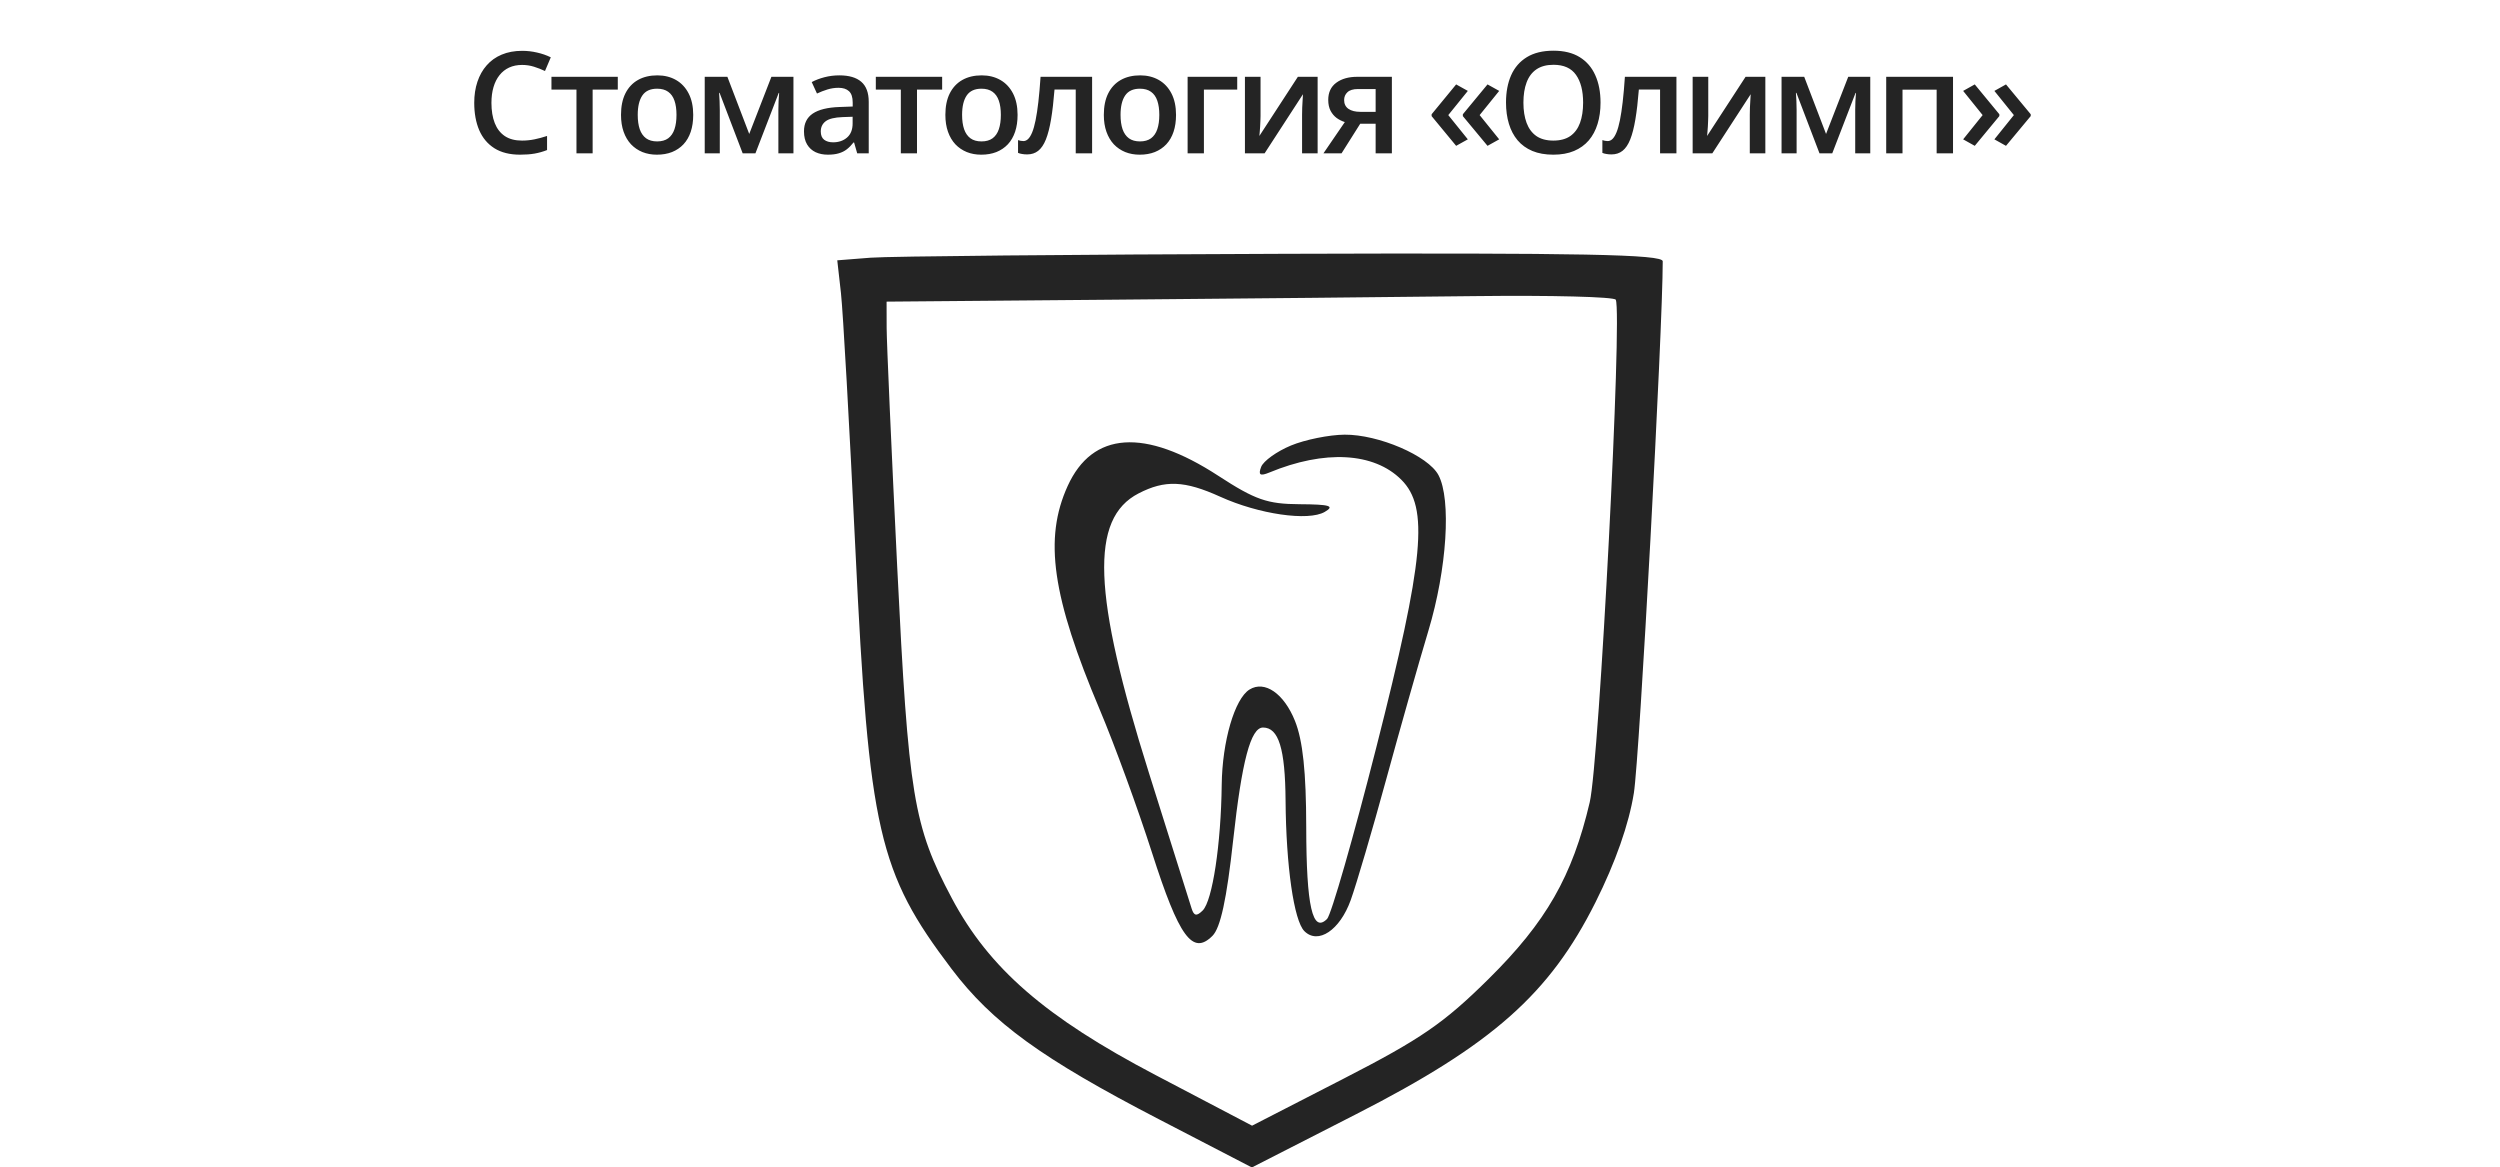
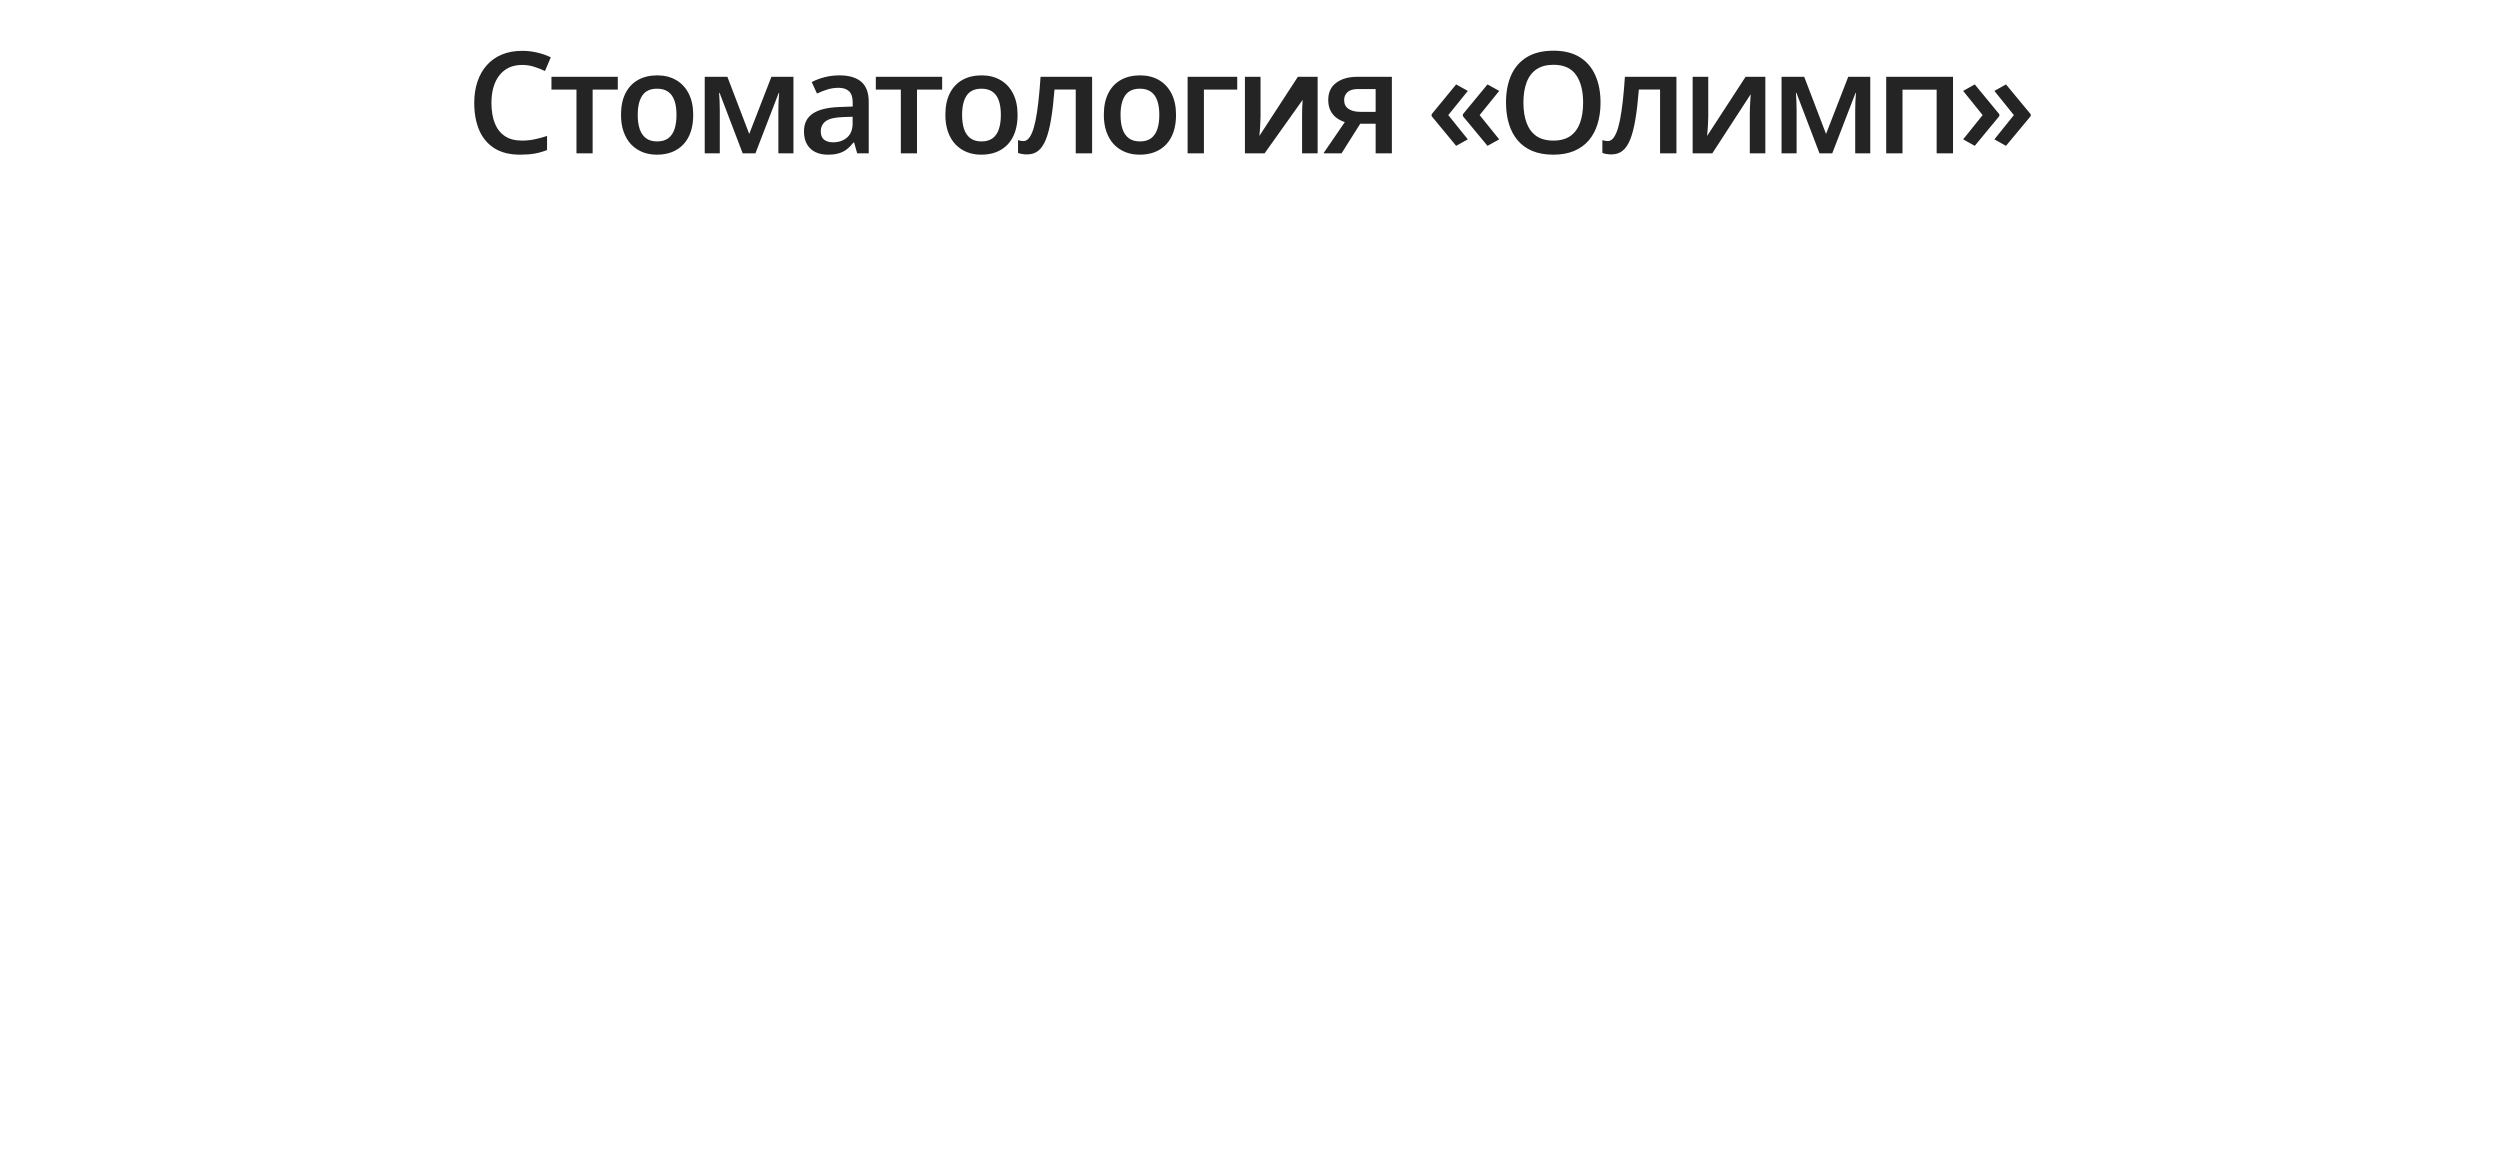
<svg xmlns="http://www.w3.org/2000/svg" width="424" height="198" viewBox="0 0 424 198" fill="none">
-   <path d="M88.551 11.012C87.731 11.012 86.996 11.16 86.348 11.457C85.707 11.754 85.164 12.184 84.719 12.746C84.273 13.301 83.934 13.977 83.699 14.773C83.465 15.562 83.348 16.453 83.348 17.445C83.348 18.773 83.535 19.918 83.91 20.879C84.285 21.832 84.856 22.566 85.621 23.082C86.387 23.59 87.356 23.844 88.527 23.844C89.254 23.844 89.961 23.773 90.648 23.633C91.336 23.492 92.047 23.301 92.781 23.059V25.449C92.086 25.723 91.383 25.922 90.672 26.047C89.961 26.172 89.141 26.234 88.211 26.234C86.461 26.234 85.008 25.871 83.852 25.145C82.703 24.418 81.844 23.395 81.273 22.074C80.711 20.754 80.43 19.207 80.43 17.434C80.43 16.137 80.609 14.949 80.969 13.871C81.328 12.793 81.852 11.863 82.539 11.082C83.227 10.293 84.074 9.688 85.082 9.266C86.098 8.836 87.258 8.621 88.562 8.621C89.422 8.621 90.266 8.719 91.094 8.914C91.93 9.102 92.703 9.371 93.414 9.723L92.43 12.043C91.836 11.762 91.215 11.52 90.566 11.316C89.918 11.113 89.246 11.012 88.551 11.012ZM104.777 15.195H100.511V26H97.769V15.195H93.527V13.027H104.777V15.195ZM117.569 19.484C117.569 20.562 117.428 21.52 117.147 22.355C116.866 23.191 116.455 23.898 115.916 24.477C115.377 25.047 114.729 25.484 113.971 25.789C113.213 26.086 112.358 26.234 111.405 26.234C110.514 26.234 109.698 26.086 108.955 25.789C108.213 25.484 107.569 25.047 107.022 24.477C106.483 23.898 106.065 23.191 105.768 22.355C105.471 21.52 105.323 20.562 105.323 19.484C105.323 18.055 105.569 16.844 106.061 15.852C106.561 14.852 107.272 14.09 108.194 13.566C109.116 13.043 110.213 12.781 111.487 12.781C112.682 12.781 113.737 13.043 114.651 13.566C115.565 14.09 116.28 14.852 116.795 15.852C117.311 16.852 117.569 18.062 117.569 19.484ZM108.159 19.484C108.159 20.43 108.272 21.238 108.498 21.91C108.733 22.582 109.092 23.098 109.577 23.457C110.061 23.809 110.686 23.984 111.452 23.984C112.217 23.984 112.842 23.809 113.327 23.457C113.811 23.098 114.166 22.582 114.393 21.91C114.62 21.238 114.733 20.43 114.733 19.484C114.733 18.539 114.62 17.738 114.393 17.082C114.166 16.418 113.811 15.914 113.327 15.57C112.842 15.219 112.213 15.043 111.44 15.043C110.299 15.043 109.467 15.426 108.944 16.191C108.42 16.957 108.159 18.055 108.159 19.484ZM134.568 13.027V26H132.013V18.594C132.013 18.109 132.025 17.625 132.048 17.141C132.072 16.656 132.103 16.195 132.142 15.758H132.072L128.123 26H125.955L122.041 15.746H121.959C121.998 16.191 122.025 16.652 122.041 17.129C122.064 17.605 122.076 18.121 122.076 18.676V26H119.521V13.027H123.365L127.068 22.719L130.83 13.027H134.568ZM142.356 12.781C143.997 12.781 145.235 13.145 146.071 13.871C146.915 14.598 147.337 15.73 147.337 17.27V26H145.38L144.852 24.16H144.759C144.391 24.629 144.013 25.016 143.622 25.32C143.231 25.625 142.778 25.852 142.263 26C141.755 26.156 141.134 26.234 140.399 26.234C139.626 26.234 138.934 26.094 138.325 25.812C137.716 25.523 137.235 25.086 136.884 24.5C136.532 23.914 136.356 23.172 136.356 22.273C136.356 20.938 136.852 19.934 137.845 19.262C138.845 18.59 140.352 18.219 142.368 18.148L144.618 18.066V17.387C144.618 16.488 144.407 15.848 143.985 15.465C143.571 15.082 142.985 14.891 142.227 14.891C141.579 14.891 140.95 14.984 140.341 15.172C139.731 15.359 139.138 15.59 138.559 15.863L137.669 13.918C138.302 13.582 139.02 13.309 139.825 13.098C140.638 12.887 141.481 12.781 142.356 12.781ZM144.606 19.801L142.93 19.859C141.555 19.906 140.591 20.141 140.036 20.562C139.481 20.984 139.204 21.562 139.204 22.297C139.204 22.938 139.395 23.406 139.778 23.703C140.161 23.992 140.665 24.137 141.29 24.137C142.243 24.137 143.032 23.867 143.657 23.328C144.29 22.781 144.606 21.98 144.606 20.926V19.801ZM159.789 15.195H155.523V26H152.781V15.195H148.539V13.027H159.789V15.195ZM172.581 19.484C172.581 20.562 172.441 21.52 172.159 22.355C171.878 23.191 171.468 23.898 170.929 24.477C170.39 25.047 169.741 25.484 168.984 25.789C168.226 26.086 167.37 26.234 166.417 26.234C165.527 26.234 164.71 26.086 163.968 25.789C163.226 25.484 162.581 25.047 162.034 24.477C161.495 23.898 161.077 23.191 160.78 22.355C160.484 21.52 160.335 20.562 160.335 19.484C160.335 18.055 160.581 16.844 161.073 15.852C161.573 14.852 162.284 14.09 163.206 13.566C164.128 13.043 165.226 12.781 166.499 12.781C167.695 12.781 168.749 13.043 169.663 13.566C170.577 14.09 171.292 14.852 171.808 15.852C172.323 16.852 172.581 18.062 172.581 19.484ZM163.171 19.484C163.171 20.43 163.284 21.238 163.511 21.91C163.745 22.582 164.105 23.098 164.589 23.457C165.073 23.809 165.698 23.984 166.464 23.984C167.23 23.984 167.855 23.809 168.339 23.457C168.823 23.098 169.179 22.582 169.405 21.91C169.632 21.238 169.745 20.43 169.745 19.484C169.745 18.539 169.632 17.738 169.405 17.082C169.179 16.418 168.823 15.914 168.339 15.57C167.855 15.219 167.226 15.043 166.452 15.043C165.312 15.043 164.48 15.426 163.956 16.191C163.433 16.957 163.171 18.055 163.171 19.484ZM185.221 26H182.444V15.184H178.846C178.69 17.152 178.495 18.836 178.26 20.234C178.026 21.633 177.733 22.773 177.381 23.656C177.03 24.531 176.596 25.172 176.08 25.578C175.565 25.984 174.944 26.188 174.217 26.188C173.897 26.188 173.608 26.164 173.35 26.117C173.092 26.078 172.862 26.016 172.659 25.93V23.762C172.791 23.809 172.936 23.848 173.092 23.879C173.248 23.91 173.409 23.926 173.573 23.926C173.862 23.926 174.127 23.809 174.37 23.574C174.62 23.332 174.85 22.953 175.061 22.438C175.272 21.922 175.463 21.242 175.635 20.398C175.807 19.547 175.963 18.516 176.104 17.305C176.245 16.086 176.37 14.66 176.479 13.027H185.221V26ZM199.455 19.484C199.455 20.562 199.314 21.52 199.033 22.355C198.752 23.191 198.341 23.898 197.802 24.477C197.263 25.047 196.615 25.484 195.857 25.789C195.099 26.086 194.244 26.234 193.291 26.234C192.4 26.234 191.584 26.086 190.841 25.789C190.099 25.484 189.455 25.047 188.908 24.477C188.369 23.898 187.951 23.191 187.654 22.355C187.357 21.52 187.209 20.562 187.209 19.484C187.209 18.055 187.455 16.844 187.947 15.852C188.447 14.852 189.158 14.09 190.08 13.566C191.002 13.043 192.099 12.781 193.373 12.781C194.568 12.781 195.623 13.043 196.537 13.566C197.451 14.09 198.166 14.852 198.681 15.852C199.197 16.852 199.455 18.062 199.455 19.484ZM190.045 19.484C190.045 20.43 190.158 21.238 190.384 21.91C190.619 22.582 190.978 23.098 191.463 23.457C191.947 23.809 192.572 23.984 193.338 23.984C194.103 23.984 194.728 23.809 195.213 23.457C195.697 23.098 196.052 22.582 196.279 21.91C196.505 21.238 196.619 20.43 196.619 19.484C196.619 18.539 196.505 17.738 196.279 17.082C196.052 16.418 195.697 15.914 195.213 15.57C194.728 15.219 194.099 15.043 193.326 15.043C192.185 15.043 191.353 15.426 190.83 16.191C190.306 16.957 190.045 18.055 190.045 19.484ZM209.833 13.027V15.195H204.184V26H201.419V13.027H209.833ZM213.789 13.027V19.648C213.789 19.859 213.781 20.129 213.766 20.457C213.758 20.777 213.742 21.113 213.719 21.465C213.695 21.809 213.672 22.125 213.648 22.414C213.625 22.703 213.605 22.918 213.59 23.059L220.117 13.027H223.469V26H220.832V19.449C220.832 19.105 220.84 18.707 220.855 18.254C220.879 17.801 220.902 17.363 220.926 16.941C220.957 16.52 220.977 16.199 220.984 15.98L214.48 26H211.141V13.027H213.789ZM227.53 26H224.46L228.081 20.703C227.589 20.547 227.128 20.316 226.698 20.012C226.277 19.699 225.933 19.293 225.667 18.793C225.402 18.285 225.269 17.668 225.269 16.941C225.269 15.676 225.722 14.707 226.628 14.035C227.534 13.363 228.718 13.027 230.179 13.027H236.062V26H233.308V20.984H230.695L227.53 26ZM227.964 16.965C227.964 17.621 228.21 18.121 228.702 18.465C229.195 18.801 229.866 18.969 230.718 18.969H233.308V15.102H230.32C229.499 15.102 228.902 15.281 228.527 15.641C228.152 15.992 227.964 16.434 227.964 16.965ZM242.802 19.379L246.962 14.316L248.943 15.418L245.627 19.52L248.943 23.633L246.962 24.734L242.802 19.695V19.379ZM248.099 19.379L252.283 14.316L254.263 15.418L250.947 19.52L254.263 23.633L252.283 24.734L248.099 19.695V19.379ZM271.45 17.41C271.45 18.73 271.282 19.934 270.946 21.02C270.618 22.098 270.122 23.027 269.458 23.809C268.794 24.582 267.962 25.18 266.962 25.602C265.962 26.023 264.79 26.234 263.446 26.234C262.079 26.234 260.891 26.023 259.884 25.602C258.884 25.18 258.052 24.578 257.387 23.797C256.731 23.016 256.239 22.082 255.911 20.996C255.583 19.91 255.419 18.707 255.419 17.387C255.419 15.621 255.708 14.082 256.286 12.77C256.872 11.449 257.759 10.426 258.946 9.699C260.141 8.965 261.649 8.598 263.47 8.598C265.251 8.598 266.731 8.961 267.911 9.688C269.091 10.414 269.973 11.438 270.559 12.758C271.153 14.07 271.45 15.621 271.45 17.41ZM258.372 17.41C258.372 18.73 258.552 19.875 258.911 20.844C259.27 21.805 259.821 22.547 260.563 23.07C261.313 23.586 262.274 23.844 263.446 23.844C264.626 23.844 265.587 23.586 266.329 23.07C267.071 22.547 267.618 21.805 267.97 20.844C268.321 19.875 268.497 18.73 268.497 17.41C268.497 15.402 268.095 13.832 267.29 12.699C266.493 11.559 265.22 10.988 263.47 10.988C262.298 10.988 261.333 11.246 260.575 11.762C259.825 12.277 259.27 13.016 258.911 13.977C258.552 14.93 258.372 16.074 258.372 17.41ZM284.324 26H281.547V15.184H277.949C277.793 17.152 277.598 18.836 277.363 20.234C277.129 21.633 276.836 22.773 276.484 23.656C276.133 24.531 275.699 25.172 275.184 25.578C274.668 25.984 274.047 26.188 273.32 26.188C273 26.188 272.711 26.164 272.453 26.117C272.195 26.078 271.965 26.016 271.762 25.93V23.762C271.895 23.809 272.039 23.848 272.195 23.879C272.352 23.91 272.512 23.926 272.676 23.926C272.965 23.926 273.23 23.809 273.473 23.574C273.723 23.332 273.953 22.953 274.164 22.438C274.375 21.922 274.566 21.242 274.738 20.398C274.91 19.547 275.066 18.516 275.207 17.305C275.348 16.086 275.473 14.66 275.582 13.027H284.324V26ZM289.722 13.027V19.648C289.722 19.859 289.714 20.129 289.698 20.457C289.691 20.777 289.675 21.113 289.652 21.465C289.628 21.809 289.605 22.125 289.581 22.414C289.558 22.703 289.538 22.918 289.523 23.059L296.05 13.027H299.402V26H296.765V19.449C296.765 19.105 296.773 18.707 296.788 18.254C296.812 17.801 296.835 17.363 296.859 16.941C296.89 16.52 296.909 16.199 296.917 15.98L290.413 26H287.073V13.027H289.722ZM317.198 13.027V26H314.643V18.594C314.643 18.109 314.655 17.625 314.678 17.141C314.702 16.656 314.733 16.195 314.772 15.758H314.702L310.752 26H308.584L304.67 15.746H304.588C304.627 16.191 304.655 16.652 304.67 17.129C304.694 17.605 304.705 18.121 304.705 18.676V26H302.151V13.027H305.995L309.698 22.719L313.459 13.027H317.198ZM331.232 13.027V26H328.455V15.207H322.666V26H319.9V13.027H331.232ZM344.411 19.684L340.216 24.734L338.247 23.633L341.552 19.52L338.247 15.418L340.216 14.316L344.411 19.379V19.684ZM339.091 19.684L334.919 24.734L332.95 23.633L336.255 19.52L332.95 15.418L334.919 14.316L339.091 19.379V19.684Z" fill="#242424" />
-   <path fill-rule="evenodd" clip-rule="evenodd" d="M147.665 43.705L142 44.15L142.626 49.711C142.97 52.769 144.073 72.33 145.075 93.18C147.372 140.921 148.987 147.962 161.399 164.341C168.304 173.454 176.67 179.521 196.513 189.808L212.318 198L230.03 188.952C253.121 177.155 262.798 168.586 270.588 153.043C273.98 146.275 276.263 139.773 277.105 134.488C278.063 128.466 282.004 55.893 282 44.313C282 43.144 268.456 42.878 217.665 43.046C182.28 43.163 150.78 43.461 147.665 43.705ZM188.611 50.829L150.365 51.158L150.375 55.584C150.381 58.019 151.186 76.269 152.166 96.142C154.081 135.028 154.912 140.072 161.423 152.328C167.748 164.238 177.296 172.527 195.976 182.326L212.351 190.916L227.905 182.927C240.987 176.208 244.887 173.525 252.451 166.045C262.244 156.359 266.665 148.638 269.616 136.069C271.228 129.202 275.175 52.989 274.03 50.829C273.771 50.341 263.051 50.066 250.207 50.22C237.364 50.373 209.645 50.647 188.611 50.829ZM218.943 75.561C216.548 76.555 214.275 78.186 213.89 79.186C213.363 80.558 213.705 80.792 215.28 80.139C224.649 76.259 233.012 76.713 237.662 81.359C242.373 86.065 241.56 94.75 233.401 126.841C229.523 142.095 225.774 155.151 225.071 155.854C222.601 158.321 221.556 153.717 221.537 140.294C221.525 130.922 220.961 125.597 219.63 122.273C217.766 117.618 214.492 115.354 211.922 116.942C209.397 118.5 207.288 125.733 207.202 133.124C207.086 143.163 205.632 152.764 203.979 154.416C202.961 155.432 202.493 155.352 202.1 154.091C201.813 153.168 198.555 142.817 194.86 131.089C185.302 100.752 184.826 87.955 193.098 83.683C197.581 81.367 200.899 81.501 206.942 84.241C213.494 87.213 221.894 88.433 224.674 86.819C226.419 85.806 225.569 85.545 220.416 85.515C214.928 85.485 212.888 84.772 206.614 80.688C194.139 72.57 185.283 73.173 181.074 82.428C177.009 91.37 178.421 101.176 186.547 120.427C189.022 126.291 192.998 137.181 195.383 144.627C199.968 158.943 202.258 162.092 205.632 158.722C206.998 157.356 208.043 152.532 209.144 142.501C210.621 129.049 212.12 123.389 214.208 123.389C216.862 123.389 217.967 126.965 218.033 135.768C218.114 146.877 219.45 156.15 221.22 157.919C223.546 160.242 227.248 157.762 229.083 152.653C230.067 149.914 232.763 140.744 235.075 132.273C237.388 123.803 240.62 112.415 242.258 106.966C245.406 96.498 246.165 84.686 243.955 80.562C242.204 77.292 233.798 73.678 228.042 73.72C225.433 73.74 221.339 74.568 218.943 75.561Z" fill="#242424" />
+   <path d="M88.551 11.012C87.731 11.012 86.996 11.16 86.348 11.457C85.707 11.754 85.164 12.184 84.719 12.746C84.273 13.301 83.934 13.977 83.699 14.773C83.465 15.562 83.348 16.453 83.348 17.445C83.348 18.773 83.535 19.918 83.91 20.879C84.285 21.832 84.856 22.566 85.621 23.082C86.387 23.59 87.356 23.844 88.527 23.844C89.254 23.844 89.961 23.773 90.648 23.633C91.336 23.492 92.047 23.301 92.781 23.059V25.449C92.086 25.723 91.383 25.922 90.672 26.047C89.961 26.172 89.141 26.234 88.211 26.234C86.461 26.234 85.008 25.871 83.852 25.145C82.703 24.418 81.844 23.395 81.273 22.074C80.711 20.754 80.43 19.207 80.43 17.434C80.43 16.137 80.609 14.949 80.969 13.871C81.328 12.793 81.852 11.863 82.539 11.082C83.227 10.293 84.074 9.688 85.082 9.266C86.098 8.836 87.258 8.621 88.562 8.621C89.422 8.621 90.266 8.719 91.094 8.914C91.93 9.102 92.703 9.371 93.414 9.723L92.43 12.043C91.836 11.762 91.215 11.52 90.566 11.316C89.918 11.113 89.246 11.012 88.551 11.012ZM104.777 15.195H100.511V26H97.769V15.195H93.527V13.027H104.777V15.195ZM117.569 19.484C117.569 20.562 117.428 21.52 117.147 22.355C116.866 23.191 116.455 23.898 115.916 24.477C115.377 25.047 114.729 25.484 113.971 25.789C113.213 26.086 112.358 26.234 111.405 26.234C110.514 26.234 109.698 26.086 108.955 25.789C108.213 25.484 107.569 25.047 107.022 24.477C106.483 23.898 106.065 23.191 105.768 22.355C105.471 21.52 105.323 20.562 105.323 19.484C105.323 18.055 105.569 16.844 106.061 15.852C106.561 14.852 107.272 14.09 108.194 13.566C109.116 13.043 110.213 12.781 111.487 12.781C112.682 12.781 113.737 13.043 114.651 13.566C115.565 14.09 116.28 14.852 116.795 15.852C117.311 16.852 117.569 18.062 117.569 19.484ZM108.159 19.484C108.159 20.43 108.272 21.238 108.498 21.91C108.733 22.582 109.092 23.098 109.577 23.457C110.061 23.809 110.686 23.984 111.452 23.984C112.217 23.984 112.842 23.809 113.327 23.457C113.811 23.098 114.166 22.582 114.393 21.91C114.62 21.238 114.733 20.43 114.733 19.484C114.733 18.539 114.62 17.738 114.393 17.082C114.166 16.418 113.811 15.914 113.327 15.57C112.842 15.219 112.213 15.043 111.44 15.043C110.299 15.043 109.467 15.426 108.944 16.191C108.42 16.957 108.159 18.055 108.159 19.484ZM134.568 13.027V26H132.013V18.594C132.013 18.109 132.025 17.625 132.048 17.141C132.072 16.656 132.103 16.195 132.142 15.758H132.072L128.123 26H125.955L122.041 15.746H121.959C121.998 16.191 122.025 16.652 122.041 17.129C122.064 17.605 122.076 18.121 122.076 18.676V26H119.521V13.027H123.365L127.068 22.719L130.83 13.027H134.568ZM142.356 12.781C143.997 12.781 145.235 13.145 146.071 13.871C146.915 14.598 147.337 15.73 147.337 17.27V26H145.38L144.852 24.16H144.759C144.391 24.629 144.013 25.016 143.622 25.32C143.231 25.625 142.778 25.852 142.263 26C141.755 26.156 141.134 26.234 140.399 26.234C139.626 26.234 138.934 26.094 138.325 25.812C137.716 25.523 137.235 25.086 136.884 24.5C136.532 23.914 136.356 23.172 136.356 22.273C136.356 20.938 136.852 19.934 137.845 19.262C138.845 18.59 140.352 18.219 142.368 18.148L144.618 18.066V17.387C144.618 16.488 144.407 15.848 143.985 15.465C143.571 15.082 142.985 14.891 142.227 14.891C141.579 14.891 140.95 14.984 140.341 15.172C139.731 15.359 139.138 15.59 138.559 15.863L137.669 13.918C138.302 13.582 139.02 13.309 139.825 13.098C140.638 12.887 141.481 12.781 142.356 12.781ZM144.606 19.801L142.93 19.859C141.555 19.906 140.591 20.141 140.036 20.562C139.481 20.984 139.204 21.562 139.204 22.297C139.204 22.938 139.395 23.406 139.778 23.703C140.161 23.992 140.665 24.137 141.29 24.137C142.243 24.137 143.032 23.867 143.657 23.328C144.29 22.781 144.606 21.98 144.606 20.926V19.801ZM159.789 15.195H155.523V26H152.781V15.195H148.539V13.027H159.789V15.195ZM172.581 19.484C172.581 20.562 172.441 21.52 172.159 22.355C171.878 23.191 171.468 23.898 170.929 24.477C170.39 25.047 169.741 25.484 168.984 25.789C168.226 26.086 167.37 26.234 166.417 26.234C165.527 26.234 164.71 26.086 163.968 25.789C163.226 25.484 162.581 25.047 162.034 24.477C161.495 23.898 161.077 23.191 160.78 22.355C160.484 21.52 160.335 20.562 160.335 19.484C160.335 18.055 160.581 16.844 161.073 15.852C161.573 14.852 162.284 14.09 163.206 13.566C164.128 13.043 165.226 12.781 166.499 12.781C167.695 12.781 168.749 13.043 169.663 13.566C170.577 14.09 171.292 14.852 171.808 15.852C172.323 16.852 172.581 18.062 172.581 19.484ZM163.171 19.484C163.171 20.43 163.284 21.238 163.511 21.91C163.745 22.582 164.105 23.098 164.589 23.457C165.073 23.809 165.698 23.984 166.464 23.984C167.23 23.984 167.855 23.809 168.339 23.457C168.823 23.098 169.179 22.582 169.405 21.91C169.632 21.238 169.745 20.43 169.745 19.484C169.745 18.539 169.632 17.738 169.405 17.082C169.179 16.418 168.823 15.914 168.339 15.57C167.855 15.219 167.226 15.043 166.452 15.043C165.312 15.043 164.48 15.426 163.956 16.191C163.433 16.957 163.171 18.055 163.171 19.484ZM185.221 26H182.444V15.184H178.846C178.69 17.152 178.495 18.836 178.26 20.234C178.026 21.633 177.733 22.773 177.381 23.656C177.03 24.531 176.596 25.172 176.08 25.578C175.565 25.984 174.944 26.188 174.217 26.188C173.897 26.188 173.608 26.164 173.35 26.117C173.092 26.078 172.862 26.016 172.659 25.93V23.762C172.791 23.809 172.936 23.848 173.092 23.879C173.248 23.91 173.409 23.926 173.573 23.926C173.862 23.926 174.127 23.809 174.37 23.574C174.62 23.332 174.85 22.953 175.061 22.438C175.272 21.922 175.463 21.242 175.635 20.398C175.807 19.547 175.963 18.516 176.104 17.305C176.245 16.086 176.37 14.66 176.479 13.027H185.221V26ZM199.455 19.484C199.455 20.562 199.314 21.52 199.033 22.355C198.752 23.191 198.341 23.898 197.802 24.477C197.263 25.047 196.615 25.484 195.857 25.789C195.099 26.086 194.244 26.234 193.291 26.234C192.4 26.234 191.584 26.086 190.841 25.789C190.099 25.484 189.455 25.047 188.908 24.477C188.369 23.898 187.951 23.191 187.654 22.355C187.357 21.52 187.209 20.562 187.209 19.484C187.209 18.055 187.455 16.844 187.947 15.852C188.447 14.852 189.158 14.09 190.08 13.566C191.002 13.043 192.099 12.781 193.373 12.781C194.568 12.781 195.623 13.043 196.537 13.566C197.451 14.09 198.166 14.852 198.681 15.852C199.197 16.852 199.455 18.062 199.455 19.484ZM190.045 19.484C190.045 20.43 190.158 21.238 190.384 21.91C190.619 22.582 190.978 23.098 191.463 23.457C191.947 23.809 192.572 23.984 193.338 23.984C194.103 23.984 194.728 23.809 195.213 23.457C195.697 23.098 196.052 22.582 196.279 21.91C196.505 21.238 196.619 20.43 196.619 19.484C196.619 18.539 196.505 17.738 196.279 17.082C196.052 16.418 195.697 15.914 195.213 15.57C194.728 15.219 194.099 15.043 193.326 15.043C192.185 15.043 191.353 15.426 190.83 16.191C190.306 16.957 190.045 18.055 190.045 19.484ZM209.833 13.027V15.195H204.184V26H201.419V13.027H209.833ZM213.789 13.027V19.648C213.789 19.859 213.781 20.129 213.766 20.457C213.758 20.777 213.742 21.113 213.719 21.465C213.695 21.809 213.672 22.125 213.648 22.414C213.625 22.703 213.605 22.918 213.59 23.059L220.117 13.027H223.469V26H220.832V19.449C220.832 19.105 220.84 18.707 220.855 18.254C220.879 17.801 220.902 17.363 220.926 16.941L214.48 26H211.141V13.027H213.789ZM227.53 26H224.46L228.081 20.703C227.589 20.547 227.128 20.316 226.698 20.012C226.277 19.699 225.933 19.293 225.667 18.793C225.402 18.285 225.269 17.668 225.269 16.941C225.269 15.676 225.722 14.707 226.628 14.035C227.534 13.363 228.718 13.027 230.179 13.027H236.062V26H233.308V20.984H230.695L227.53 26ZM227.964 16.965C227.964 17.621 228.21 18.121 228.702 18.465C229.195 18.801 229.866 18.969 230.718 18.969H233.308V15.102H230.32C229.499 15.102 228.902 15.281 228.527 15.641C228.152 15.992 227.964 16.434 227.964 16.965ZM242.802 19.379L246.962 14.316L248.943 15.418L245.627 19.52L248.943 23.633L246.962 24.734L242.802 19.695V19.379ZM248.099 19.379L252.283 14.316L254.263 15.418L250.947 19.52L254.263 23.633L252.283 24.734L248.099 19.695V19.379ZM271.45 17.41C271.45 18.73 271.282 19.934 270.946 21.02C270.618 22.098 270.122 23.027 269.458 23.809C268.794 24.582 267.962 25.18 266.962 25.602C265.962 26.023 264.79 26.234 263.446 26.234C262.079 26.234 260.891 26.023 259.884 25.602C258.884 25.18 258.052 24.578 257.387 23.797C256.731 23.016 256.239 22.082 255.911 20.996C255.583 19.91 255.419 18.707 255.419 17.387C255.419 15.621 255.708 14.082 256.286 12.77C256.872 11.449 257.759 10.426 258.946 9.699C260.141 8.965 261.649 8.598 263.47 8.598C265.251 8.598 266.731 8.961 267.911 9.688C269.091 10.414 269.973 11.438 270.559 12.758C271.153 14.07 271.45 15.621 271.45 17.41ZM258.372 17.41C258.372 18.73 258.552 19.875 258.911 20.844C259.27 21.805 259.821 22.547 260.563 23.07C261.313 23.586 262.274 23.844 263.446 23.844C264.626 23.844 265.587 23.586 266.329 23.07C267.071 22.547 267.618 21.805 267.97 20.844C268.321 19.875 268.497 18.73 268.497 17.41C268.497 15.402 268.095 13.832 267.29 12.699C266.493 11.559 265.22 10.988 263.47 10.988C262.298 10.988 261.333 11.246 260.575 11.762C259.825 12.277 259.27 13.016 258.911 13.977C258.552 14.93 258.372 16.074 258.372 17.41ZM284.324 26H281.547V15.184H277.949C277.793 17.152 277.598 18.836 277.363 20.234C277.129 21.633 276.836 22.773 276.484 23.656C276.133 24.531 275.699 25.172 275.184 25.578C274.668 25.984 274.047 26.188 273.32 26.188C273 26.188 272.711 26.164 272.453 26.117C272.195 26.078 271.965 26.016 271.762 25.93V23.762C271.895 23.809 272.039 23.848 272.195 23.879C272.352 23.91 272.512 23.926 272.676 23.926C272.965 23.926 273.23 23.809 273.473 23.574C273.723 23.332 273.953 22.953 274.164 22.438C274.375 21.922 274.566 21.242 274.738 20.398C274.91 19.547 275.066 18.516 275.207 17.305C275.348 16.086 275.473 14.66 275.582 13.027H284.324V26ZM289.722 13.027V19.648C289.722 19.859 289.714 20.129 289.698 20.457C289.691 20.777 289.675 21.113 289.652 21.465C289.628 21.809 289.605 22.125 289.581 22.414C289.558 22.703 289.538 22.918 289.523 23.059L296.05 13.027H299.402V26H296.765V19.449C296.765 19.105 296.773 18.707 296.788 18.254C296.812 17.801 296.835 17.363 296.859 16.941C296.89 16.52 296.909 16.199 296.917 15.98L290.413 26H287.073V13.027H289.722ZM317.198 13.027V26H314.643V18.594C314.643 18.109 314.655 17.625 314.678 17.141C314.702 16.656 314.733 16.195 314.772 15.758H314.702L310.752 26H308.584L304.67 15.746H304.588C304.627 16.191 304.655 16.652 304.67 17.129C304.694 17.605 304.705 18.121 304.705 18.676V26H302.151V13.027H305.995L309.698 22.719L313.459 13.027H317.198ZM331.232 13.027V26H328.455V15.207H322.666V26H319.9V13.027H331.232ZM344.411 19.684L340.216 24.734L338.247 23.633L341.552 19.52L338.247 15.418L340.216 14.316L344.411 19.379V19.684ZM339.091 19.684L334.919 24.734L332.95 23.633L336.255 19.52L332.95 15.418L334.919 14.316L339.091 19.379V19.684Z" fill="#242424" />
</svg>